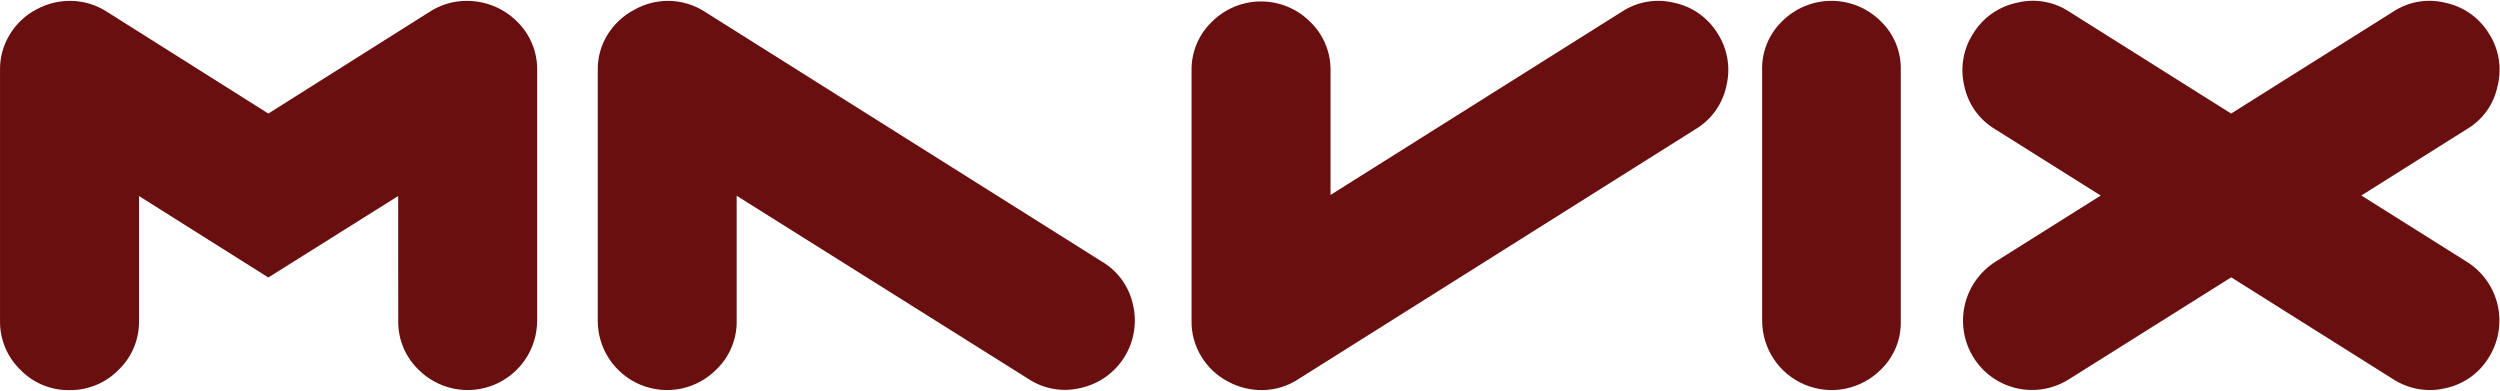
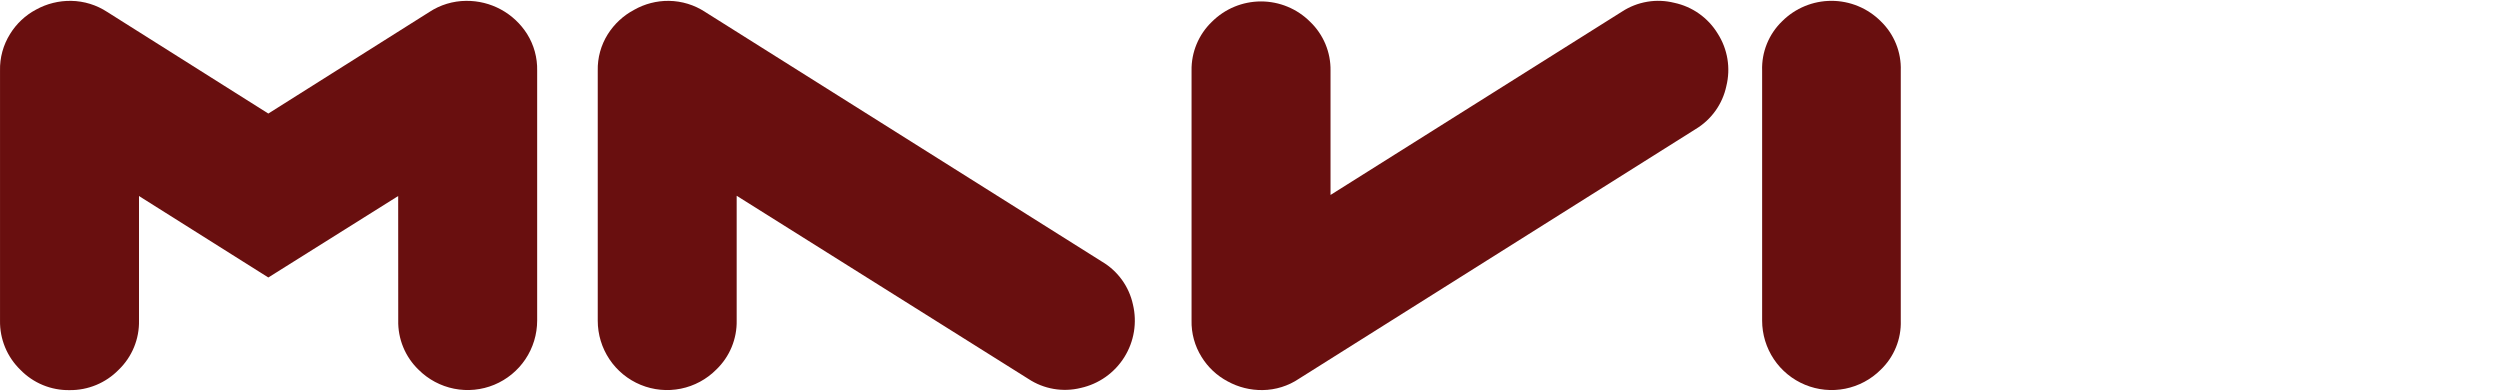
<svg xmlns="http://www.w3.org/2000/svg" width="3084" height="482" viewBox="0 0 3084 482" fill="none">
-   <path d="M2752.3 140.08L2952.35 14.309C2961.74 8.132 2972.32 3.978 2983.41 2.109C2994.5 0.24 3005.85 0.698 3016.76 3.453C3027.79 5.792 3038.23 10.356 3047.43 16.866C3056.64 23.377 3064.42 31.696 3070.31 41.316C3076.43 50.774 3080.54 61.391 3082.39 72.505C3084.23 83.62 3083.77 94.995 3081.03 105.923C3078.82 117.045 3074.27 127.569 3067.69 136.801C3061.1 146.033 3052.63 153.761 3042.84 159.475L2912.96 241.161L3042.9 322.846C3052.45 328.777 3060.73 336.529 3067.27 345.661C3073.82 354.793 3078.5 365.126 3081.05 376.068C3083.6 387.01 3083.97 398.348 3082.14 409.434C3080.31 420.519 3076.31 431.135 3070.37 440.674C3064.54 450.369 3056.78 458.761 3047.56 465.331C3038.35 471.901 3027.89 476.509 3016.82 478.869C3005.89 481.468 2994.54 481.835 2983.47 479.947C2972.39 478.059 2961.8 473.955 2952.35 467.88L2752.44 342.109L2552.2 467.88C2542.7 473.902 2532.1 477.978 2521.01 479.873C2509.93 481.767 2498.57 481.443 2487.61 478.919C2476.65 476.394 2466.3 471.72 2457.16 465.166C2448.02 458.613 2440.28 450.31 2434.37 440.74C2422.49 421.477 2418.68 398.31 2423.76 376.256C2428.84 354.203 2442.4 335.038 2461.51 322.912L2591.45 241.227L2461.31 159.475C2451.57 153.694 2443.14 145.945 2436.57 136.725C2429.99 127.504 2425.41 117.014 2423.11 105.923C2420.49 94.967 2420.11 83.591 2422.01 72.486C2423.91 61.38 2428.05 50.776 2434.17 41.316C2440.06 31.687 2447.85 23.361 2457.07 16.85C2466.29 10.339 2476.74 5.78 2487.79 3.453C2498.72 0.665 2510.11 0.19 2521.24 2.06C2532.36 3.929 2542.97 8.101 2552.39 14.309L2752.3 140.08Z" fill="#690F0F" />
  <path d="M2344.8 395.529C2345.15 406.796 2343.13 418.011 2338.86 428.445C2334.6 438.879 2328.19 448.301 2320.05 456.098C2308.06 468.068 2292.79 476.217 2276.18 479.517C2259.56 482.817 2242.34 481.12 2226.69 474.639C2211.03 468.159 2197.65 457.186 2188.23 443.106C2178.81 429.026 2173.77 412.47 2173.76 395.529V87.124C2173.38 75.794 2175.38 64.511 2179.65 54.008C2183.91 43.504 2190.34 34.016 2198.51 26.158C2214.64 10.07 2236.5 1.035 2259.28 1.035C2282.06 1.035 2303.92 10.07 2320.05 26.158C2328.22 34.016 2334.65 43.504 2338.91 54.008C2343.18 64.511 2345.18 75.794 2344.8 87.124V395.529Z" fill="#690F0F" />
  <path d="M1641.34 240.499L2000.92 14.308C2010.33 8.165 2020.91 4.031 2031.99 2.163C2043.07 0.295 2054.42 0.734 2065.33 3.452C2076.36 5.788 2086.8 10.351 2096.01 16.861C2105.22 23.372 2113 31.694 2118.88 41.316C2125 50.839 2129.1 61.511 2130.95 72.678C2132.79 83.845 2132.33 95.27 2129.6 106.254C2127.27 117.2 2122.71 127.548 2116.2 136.658C2109.7 145.767 2101.4 153.444 2091.81 159.21L1602.49 467.152C1589.22 476.117 1573.62 480.996 1557.61 481.186C1542.53 481.423 1527.66 477.727 1514.45 470.462C1501.23 463.477 1490.12 453.077 1482.28 440.343C1473.82 426.807 1469.51 411.088 1469.9 395.131V87.124C1469.7 75.896 1471.83 64.75 1476.15 54.384C1480.47 44.018 1486.88 34.656 1494.99 26.886C1502.94 18.922 1512.39 12.604 1522.79 8.293C1533.19 3.983 1544.33 1.764 1555.59 1.764C1566.84 1.764 1577.99 3.983 1588.39 8.293C1598.79 12.604 1608.23 18.922 1616.19 26.886C1624.3 34.655 1630.72 44.015 1635.05 54.38C1639.38 64.745 1641.52 75.892 1641.34 87.124V240.499Z" fill="#690F0F" />
  <path d="M908.76 395.197C909.001 406.49 906.896 417.71 902.578 428.147C898.259 438.585 891.821 448.012 883.672 455.833C871.741 467.88 856.498 476.109 839.88 479.474C823.262 482.84 806.019 481.19 790.341 474.734C774.662 468.278 761.257 457.308 751.827 443.217C742.397 429.126 737.368 412.55 737.379 395.595V87.124C737.022 71.274 741.326 55.668 749.758 42.243C757.777 29.538 768.983 19.154 782.26 12.124C795.29 4.732 810.043 0.918 825.022 1.069C840.985 1.251 856.561 6.007 869.903 14.772L1359.42 322.78C1369.1 328.493 1377.48 336.148 1384.06 345.261C1390.63 354.375 1395.25 364.751 1397.61 375.736C1400.23 386.71 1400.63 398.094 1398.81 409.227C1396.98 420.359 1392.96 431.018 1386.98 440.583C1381 450.148 1373.18 458.429 1363.97 464.945C1354.76 471.461 1344.35 476.081 1333.34 478.538C1322.39 481.256 1311 481.677 1299.88 479.775C1288.76 477.872 1278.15 473.687 1268.73 467.483L908.76 241.491V395.197Z" fill="#690F0F" />
  <path d="M491.193 241.821L331 342.306L171.469 241.821V395.196C171.736 406.541 169.644 417.819 165.325 428.313C161.007 438.808 154.556 448.291 146.38 456.162C138.497 464.23 129.059 470.613 118.636 474.925C108.213 479.238 97.024 481.389 85.745 481.25C74.461 481.432 63.258 479.3 52.83 474.985C42.401 470.67 32.967 464.264 25.11 456.162C17.005 448.307 10.597 438.874 6.282 428.445C1.967 418.016 -0.164 406.812 0.022 395.527V87.122C-0.348 71.188 3.955 55.494 12.401 41.977C20.226 29.214 31.337 18.789 44.572 11.792C57.781 4.526 72.657 0.83 87.731 1.068C103.633 1.307 119.135 6.084 132.413 14.837L331 140.079L529.586 14.837C543.054 5.963 558.803 1.181 574.93 1.068C589.937 0.878 604.741 4.539 617.929 11.701C631.117 18.863 642.249 29.287 650.261 41.977C658.703 55.495 663.006 71.188 662.639 87.122V395.527C662.621 412.468 657.583 429.024 648.163 443.104C638.742 457.184 625.361 468.157 609.708 474.637C594.056 481.118 576.834 482.815 560.218 479.515C543.602 476.215 528.336 468.066 516.347 456.096C508.172 448.225 501.721 438.742 497.402 428.247C493.084 417.752 490.992 406.475 491.259 395.13L491.193 241.821Z" fill="#690F0F" />
</svg>